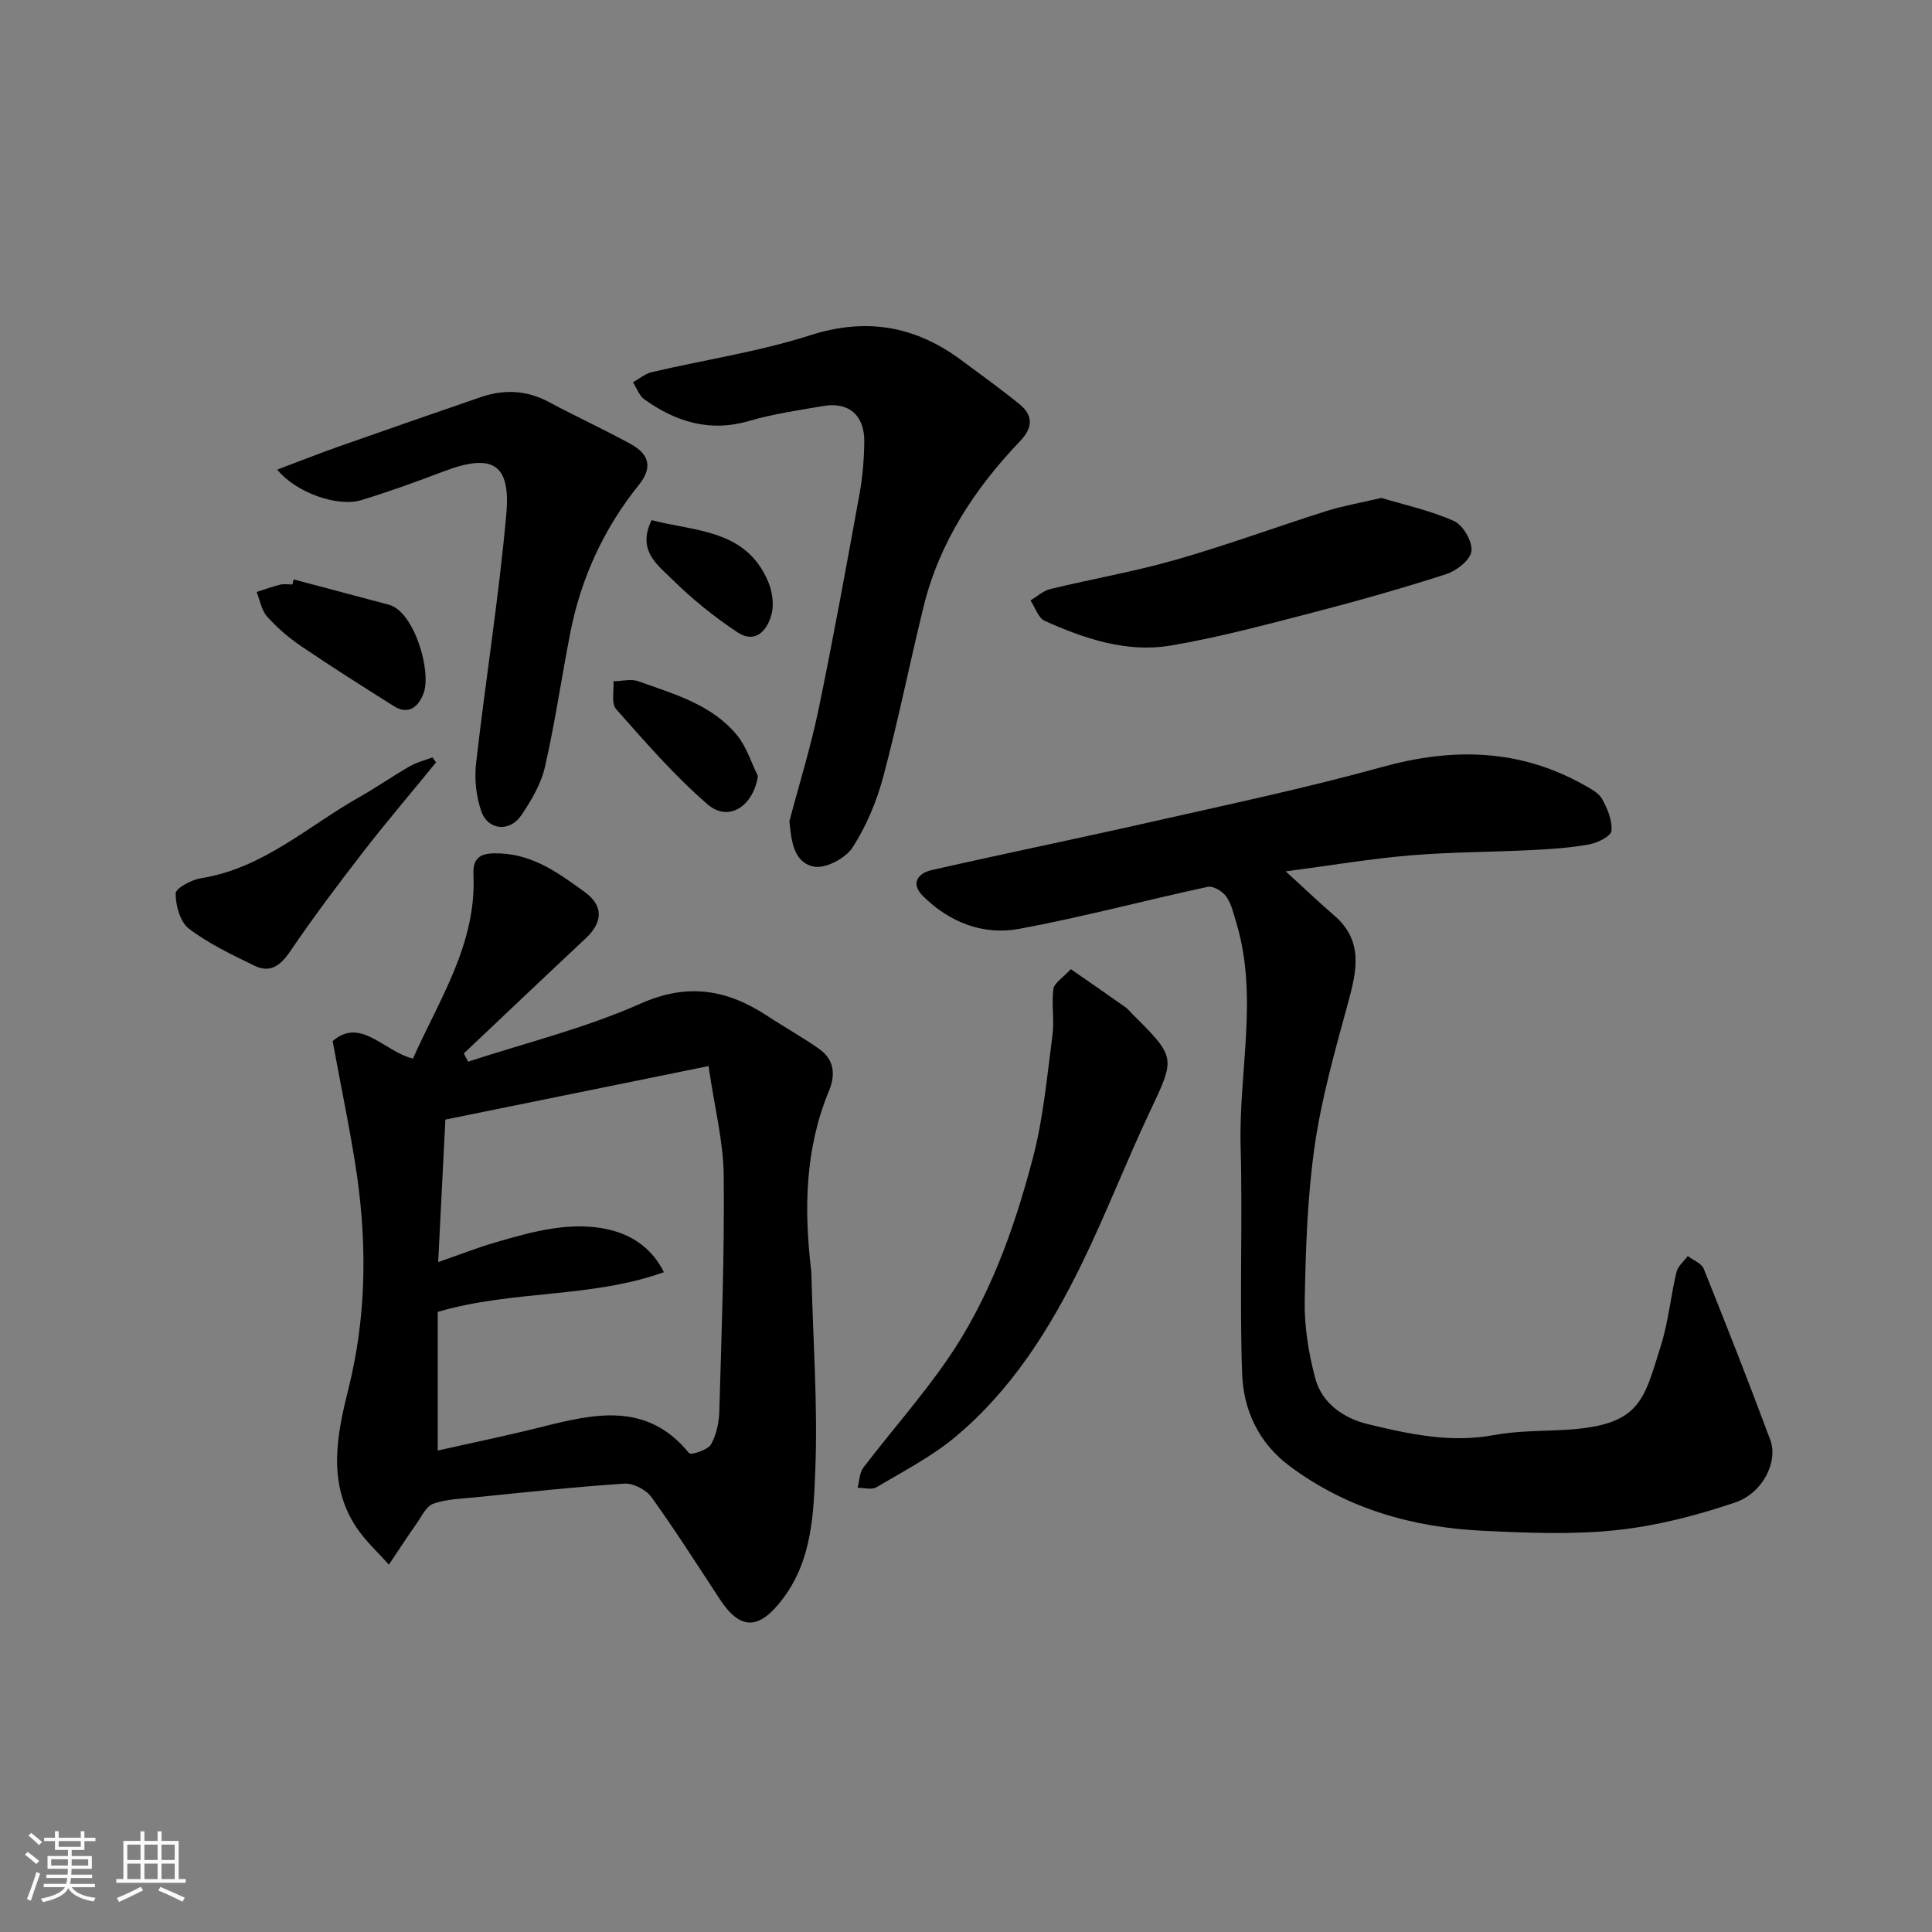
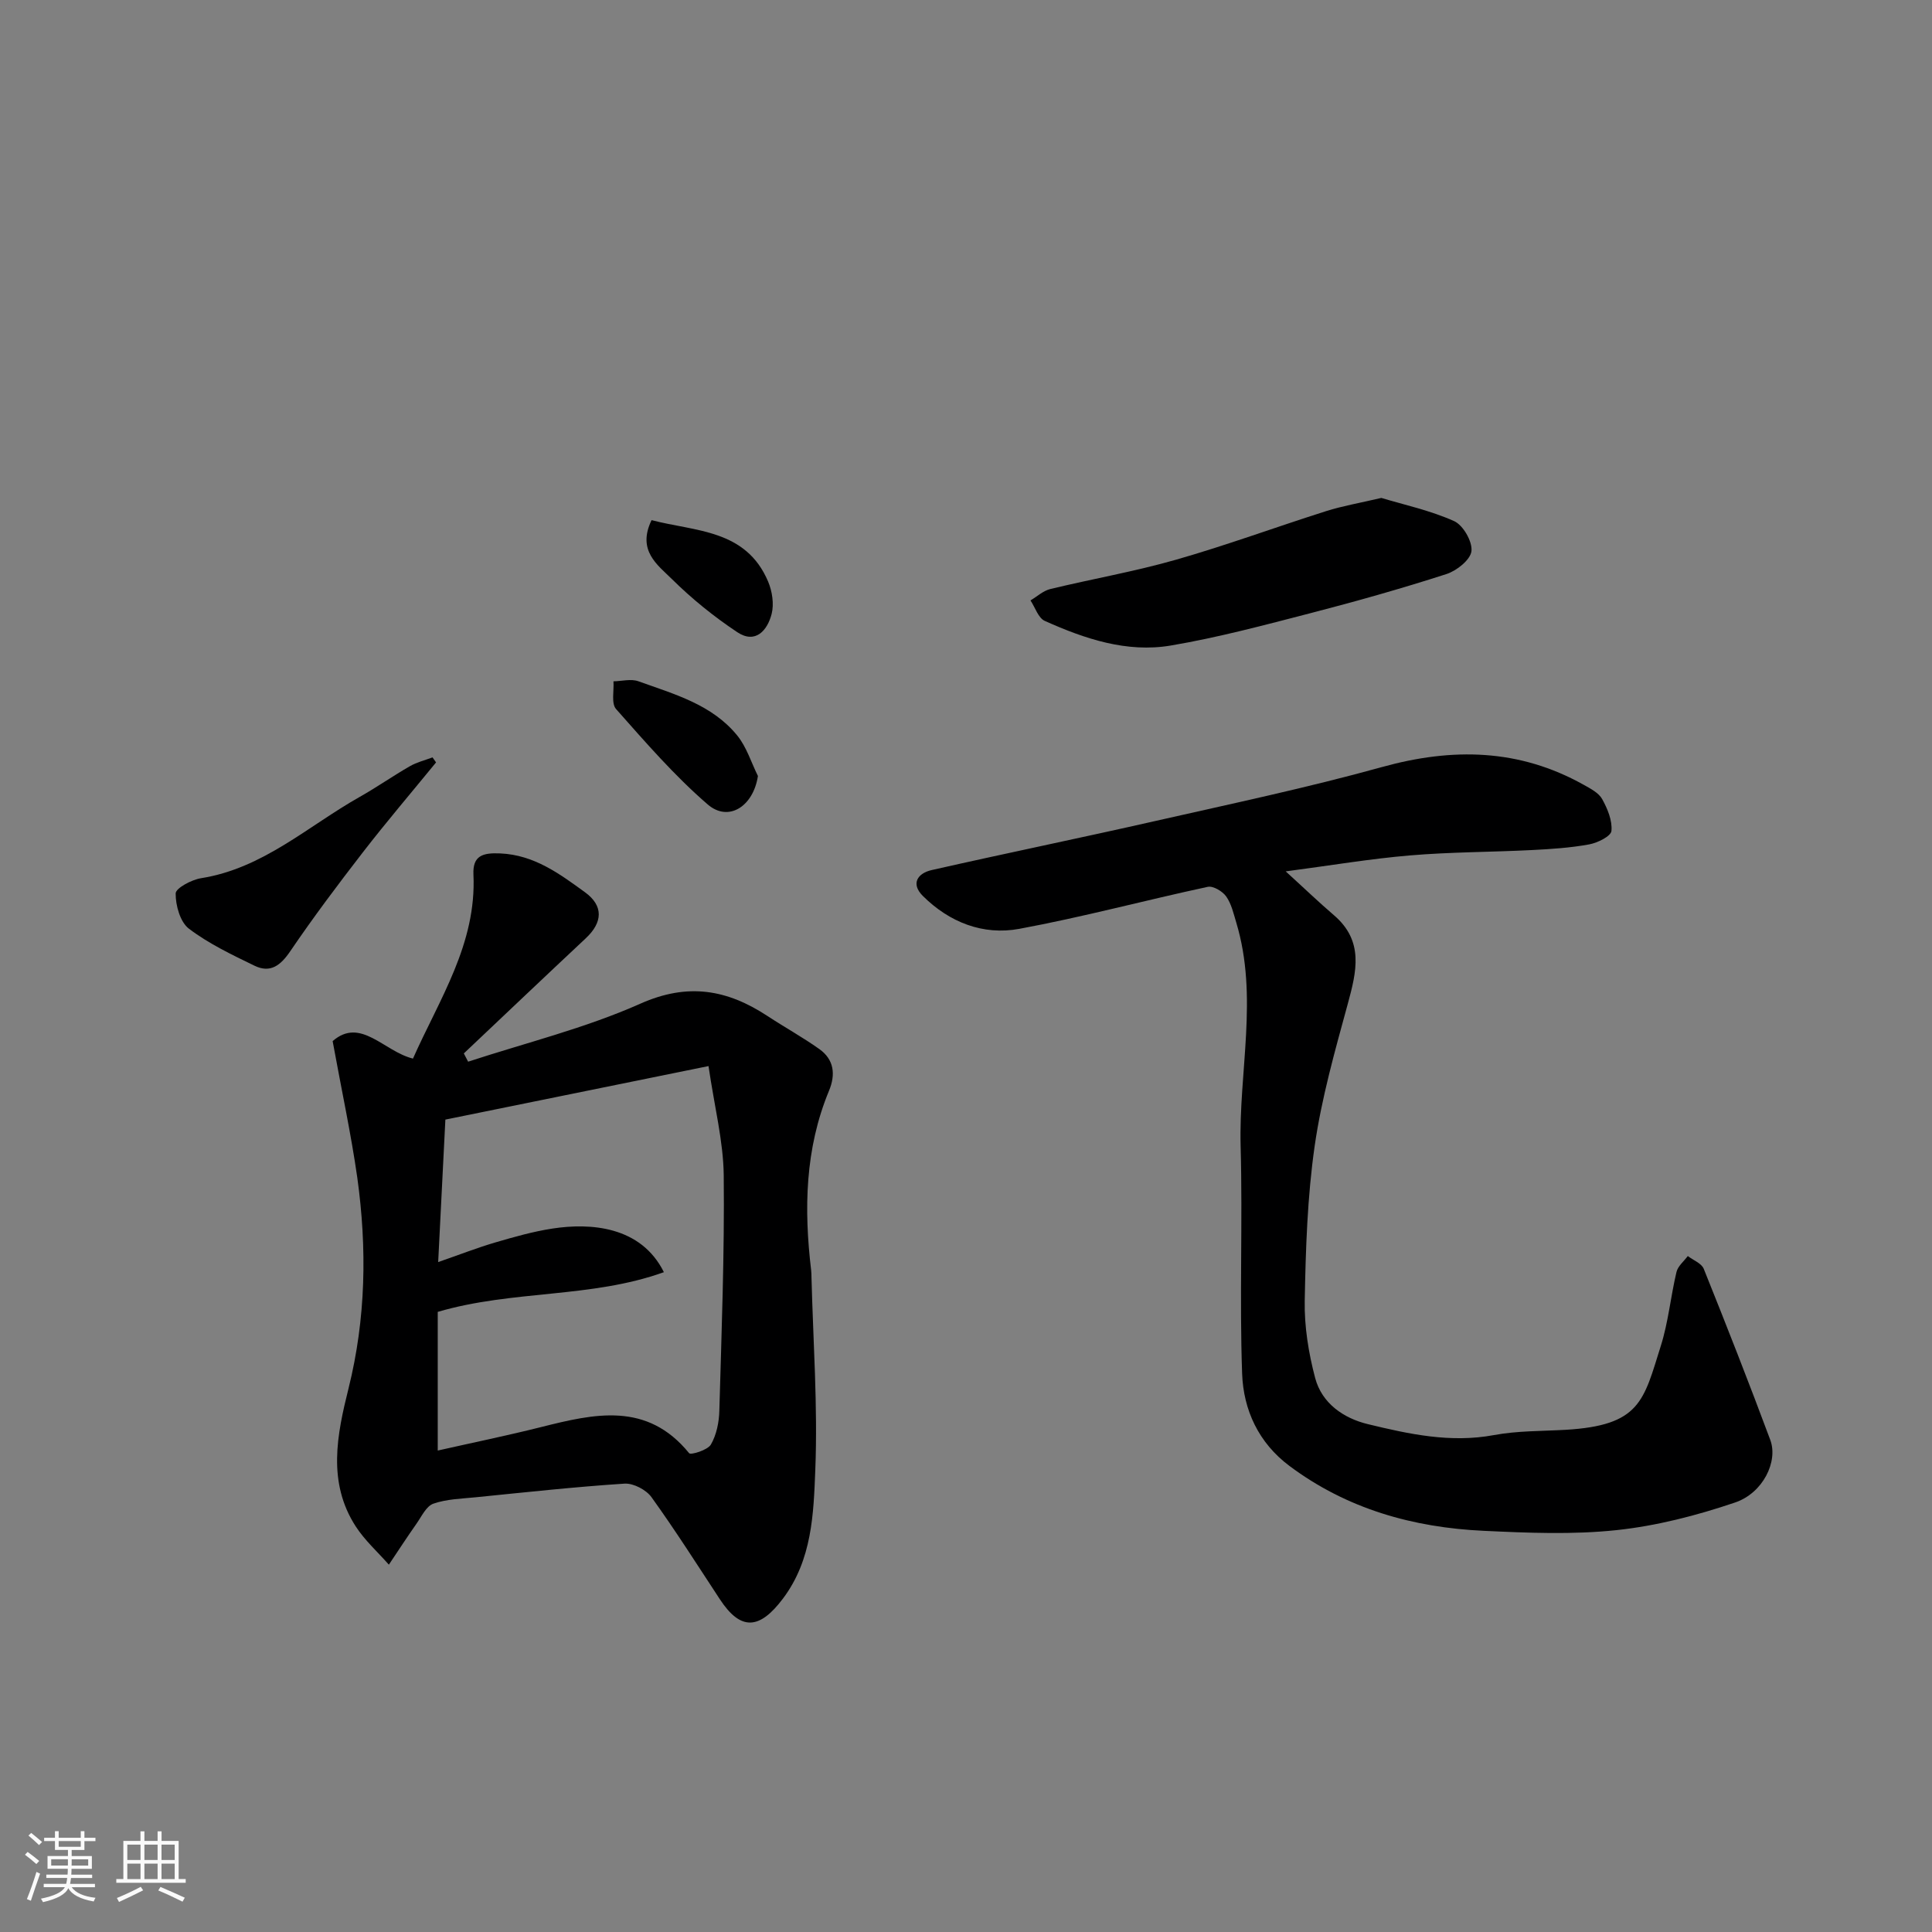
<svg xmlns="http://www.w3.org/2000/svg" enable-background="new 0 0 400 400" viewBox="0 0 400 400">
  <rect x="0" y="0" width="400" height="400" fill="#808080" stroke="none" />
  <path d="m5.17 384 .55-.58c.85.61 1.65 1.24 2.4 1.87l-.59.64c-.83-.73-1.62-1.38-2.36-1.93m1.22 9.53-.82-.34c.71-1.76 1.37-3.64 1.98-5.63.24.13.5.25.76.36-.6 1.67-1.24 3.54-1.92 5.61m-.5-13.5.57-.54c.56.44 1.31 1.06 2.26 1.87l-.64.64c-.68-.66-1.41-1.32-2.19-1.97m3.25.46h2.24v-1.36h.77v1.36h4.57v-1.36h.76v1.36h2.28v.69h-2.28v1.84h-2.64v1.26h4.18v2.64h-4.21c0 .45-.02.86-.05 1.21h4.32v.69h-4.38c-.04.34-.1.75-.19 1.22h5.15v.69h-4.82c.87 1.19 2.51 1.92 4.93 2.19-.17.31-.3.57-.37.76-2.77-.49-4.52-1.41-5.26-2.76-.56 1.26-2.3 2.23-5.24 2.9-.12-.24-.26-.48-.43-.72 2.73-.55 4.38-1.34 4.96-2.38h-4.38v-.69h4.65c.1-.38.17-.79.21-1.22h-4.32v-.69h4.4c.03-.34.05-.75.05-1.21h-4.2v-2.64h4.23v-1.26h-2.69v-1.84h-2.24zm1.46 4.46v1.29h3.45c.01-.4.02-.57.01-.53v-.32-.45h-3.46zm1.55-2.59h4.57v-1.19h-4.57zm6.11 2.59h-3.42v.77c-.01.19-.01.37-.02.53h3.44z" fill="#fafafa" />
  <path d="m32.63 379.16h.82v1.98h3.54v7.89h1.46v.78h-14.37v-.78h1.46v-7.89h3.54v-1.98h.82v1.98h2.73zm-3.49 11.48.5.73c-1.61.82-3.28 1.63-5 2.41-.13-.27-.28-.55-.44-.82 1.75-.72 3.4-1.49 4.94-2.32m-2.78-5.55h2.73v-3.18h-2.73zm0 3.95h2.73v-3.2h-2.73zm3.54-3.95h2.73v-3.18h-2.73zm0 3.95h2.73v-3.2h-2.73zm7.89 4.68c-1.84-.92-3.51-1.7-5.02-2.32l.45-.73c1.89.8 3.57 1.55 5.04 2.23zm-1.62-11.81h-2.73v3.18h2.73zm-2.73 7.13h2.73v-3.2h-2.73z" fill="#fafafa" />
  <g fill="#000001">
    <path d="m68.87 215.55c5.8-5.06 10.6 2.14 16.63 3.62 5.47-12.32 13.19-23.76 12.52-38.1-.18-3.93 1.93-4.54 5.54-4.38 7.05.31 12.27 4.21 17.54 8.03 3.88 2.81 3.71 6.24.17 9.55-8.45 7.91-16.83 15.88-25.24 23.83.3.57.59 1.14.89 1.71 11.93-3.91 24.25-6.93 35.66-12.01 9.89-4.4 18.01-2.91 26.36 2.58 3.54 2.33 7.27 4.38 10.71 6.83 3.03 2.16 3.39 5.24 1.99 8.61-4.98 12.02-5.21 24.51-3.7 37.18.06.49.06 1 .07 1.5.34 13.27 1.31 26.56.79 39.79-.36 9.13-.65 18.63-6.69 26.67-4.86 6.47-8.75 6.73-13.07.15-4.66-7.09-9.21-14.26-14.16-21.14-1.1-1.53-3.74-2.91-5.57-2.8-10.31.67-20.59 1.8-30.88 2.83-2.93.29-5.99.37-8.71 1.32-1.47.52-2.43 2.63-3.48 4.13-1.97 2.8-3.83 5.66-5.73 8.5-2.31-2.63-4.98-5.02-6.86-7.92-5.92-9.15-3.87-19.04-1.49-28.57 3.61-14.5 3.84-29.04 1.81-43.67-1.28-8.97-3.21-17.87-5.1-28.24zm77.82 5.17c-19.29 3.92-36.93 7.51-54.48 11.08-.51 10.16-.98 19.5-1.49 29.5 4.5-1.56 8.12-2.98 11.84-4.07 3.89-1.14 7.83-2.26 11.82-2.87 7.87-1.21 18.33-.51 23.07 9.03-15.07 5.42-31.29 3.66-46.82 8.22v28.71c7.14-1.61 14.29-3.08 21.36-4.85 11.06-2.78 21.95-5.34 30.69 5.4.34.42 3.83-.64 4.5-1.79 1.16-2 1.69-4.61 1.75-6.98.46-16.25 1.08-32.5.91-48.75-.08-7.06-1.9-14.09-3.15-22.63z" />
    <path d="m266.19 180.41c3.86 3.51 6.84 6.38 9.98 9.07 6.26 5.35 4.7 11.65 2.87 18.37-2.65 9.71-5.42 19.47-6.85 29.4-1.52 10.57-1.86 21.35-2.06 32.05-.1 5.33.79 10.82 2.16 16 1.39 5.25 5.89 8.34 10.9 9.55 8.53 2.07 17.13 3.94 26.11 2.27 4.82-.9 9.84-.81 14.77-1.09 15.59-.89 16.21-6.03 19.79-17.4 1.56-4.94 2.03-10.21 3.24-15.28.29-1.22 1.53-2.21 2.34-3.3 1.13.87 2.84 1.5 3.3 2.64 4.73 11.76 9.36 23.56 13.78 35.44 1.65 4.43-1.48 10.98-7.3 12.95-7.94 2.69-16.25 4.84-24.57 5.72-9.06.96-18.31.57-27.46.14-14.61-.68-28.3-4.52-40.23-13.44-6.4-4.78-9.52-11.6-9.79-19.08-.56-15.67.12-31.39-.31-47.07-.42-15.44 3.72-30.98-.9-46.33-.56-1.86-1.01-3.89-2.09-5.42-.76-1.07-2.7-2.23-3.82-1.99-13.03 2.8-25.94 6.28-39.04 8.7-7.47 1.38-14.45-1.35-19.94-6.81-2.58-2.57-1.05-4.71 1.82-5.36 15.4-3.49 30.87-6.66 46.26-10.15 15.71-3.56 31.49-6.89 47.01-11.19 14.57-4.04 28.37-3.79 41.72 3.68 1.41.79 3.11 1.66 3.83 2.96 1.11 2 2.13 4.46 1.92 6.6-.11 1.1-2.87 2.46-4.6 2.78-3.87.71-7.83.97-11.77 1.17-8.42.43-16.88.4-25.28 1.11-8.24.69-16.45 2.08-25.79 3.31z" />
-     <path d="m163.44 170.02c2.03-7.69 4.41-15.32 6.02-23.1 3.08-14.84 5.78-29.76 8.5-44.67.64-3.54.94-7.18.98-10.78.07-5.51-3.25-8.33-8.51-7.41-5.13.89-10.34 1.63-15.32 3.09-8.16 2.39-15.18.19-21.72-4.48-1.07-.77-1.58-2.33-2.34-3.52 1.29-.72 2.5-1.77 3.89-2.1 10.93-2.56 22.13-4.22 32.78-7.63 11.69-3.74 21.76-1.93 31.3 5.14 4.07 3.01 8.19 5.98 12.11 9.17 2.91 2.37 2.63 4.92.04 7.63-9.38 9.82-16.68 20.91-19.96 34.26-2.87 11.69-5.22 23.52-8.33 35.15-1.37 5.13-3.51 10.27-6.38 14.71-1.45 2.23-5.62 4.43-8.01 3.94-4.18-.86-4.66-5.3-5.05-9.4z" />
-     <path d="m57.39 97.23c4.55-1.71 8.56-3.3 12.63-4.74 9.82-3.46 19.65-6.88 29.49-10.26 4.84-1.66 9.54-1.47 14.17 1.02 5.59 3.01 11.39 5.65 16.95 8.71 3.6 1.98 4.64 4.7 1.68 8.38-7.25 9-11.99 19.25-14.22 30.59-1.82 9.27-3.16 18.64-5.26 27.84-.81 3.54-2.82 6.95-4.89 10.01-2.39 3.55-6.91 3.15-8.29-.81-1.08-3.08-1.45-6.7-1.08-9.96 1.96-17.22 4.72-34.36 6.26-51.61.94-10.5-2.98-12.61-13.03-8.78-5.6 2.13-11.26 4.17-16.98 5.92-4.89 1.5-13.54-1.52-17.43-6.31z" />
-     <path d="m221.7 200.65c4.27 2.97 7.81 5.41 11.32 7.89.54.38.94.93 1.42 1.4 9.11 9.07 8.93 8.98 3.55 20.38-4.86 10.3-8.97 20.96-13.96 31.2-6.57 13.49-14.53 26.18-26.17 35.92-4.94 4.13-10.82 7.16-16.4 10.48-.98.58-2.58.1-3.9.11.38-1.41.37-3.11 1.19-4.18 5.66-7.41 11.87-14.42 17.18-22.06 8.83-12.7 14.01-27.18 17.9-41.98 2.19-8.3 2.95-17 4.08-25.56.41-3.12-.24-6.39.19-9.51.2-1.26 1.96-2.3 3.6-4.09z" />
    <path d="m285.99 103.09c4.68 1.41 10.1 2.58 15.05 4.79 1.88.84 3.83 4.23 3.61 6.22-.21 1.81-3.07 4.08-5.2 4.76-9.27 2.99-18.66 5.64-28.09 8.08-9.59 2.48-19.2 5.06-28.96 6.71-9.12 1.54-17.82-1.39-26.09-5.1-1.35-.6-1.99-2.79-2.96-4.24 1.36-.8 2.62-1.99 4.08-2.35 8.67-2.1 17.5-3.63 26.06-6.08 10.46-2.99 20.7-6.77 31.08-10.06 3.38-1.07 6.91-1.67 11.42-2.73z" />
    <path d="m90.28 157.85c-5.04 6.17-10.21 12.23-15.09 18.53-5.2 6.72-10.31 13.52-15.08 20.54-2.02 2.98-4.14 4.62-7.44 3.01-4.67-2.27-9.45-4.54-13.55-7.65-1.82-1.38-2.77-4.81-2.75-7.3.01-1.1 3.29-2.85 5.27-3.16 12.8-2.03 22.09-10.76 32.78-16.8 3.55-2 6.9-4.35 10.43-6.38 1.44-.83 3.12-1.24 4.7-1.83.25.35.49.69.73 1.04z" />
-     <path d="m60.8 119.96c6.57 1.74 13.14 3.49 19.71 5.24 5.26 1.4 8.92 13.87 7.16 18.41-1.01 2.6-3 4.55-6.12 2.59-6.45-4.06-12.89-8.14-19.19-12.41-2.57-1.74-4.99-3.83-7.06-6.14-1.17-1.3-1.47-3.37-2.17-5.09 1.63-.52 3.25-1.11 4.91-1.52.79-.19 1.66-.03 2.49-.03.09-.36.18-.7.27-1.05z" />
    <path d="m156.92 160.66c-.95 6.28-6.08 9.63-10.41 5.88-6.88-5.94-12.91-12.91-18.96-19.74-1.03-1.16-.4-3.79-.54-5.74 1.73-.03 3.64-.56 5.16-.01 7.42 2.67 15.27 4.8 20.5 11.27 1.92 2.38 2.86 5.54 4.25 8.34z" />
    <path d="m134.9 107.69c9.04 2.37 19.55 1.86 24.14 12.74.84 2 1.24 4.62.72 6.67-.87 3.4-3.33 6.3-7.11 3.79-4.83-3.21-9.42-6.92-13.54-11-2.97-2.93-7.26-5.9-4.21-12.2z" />
  </g>
</svg>